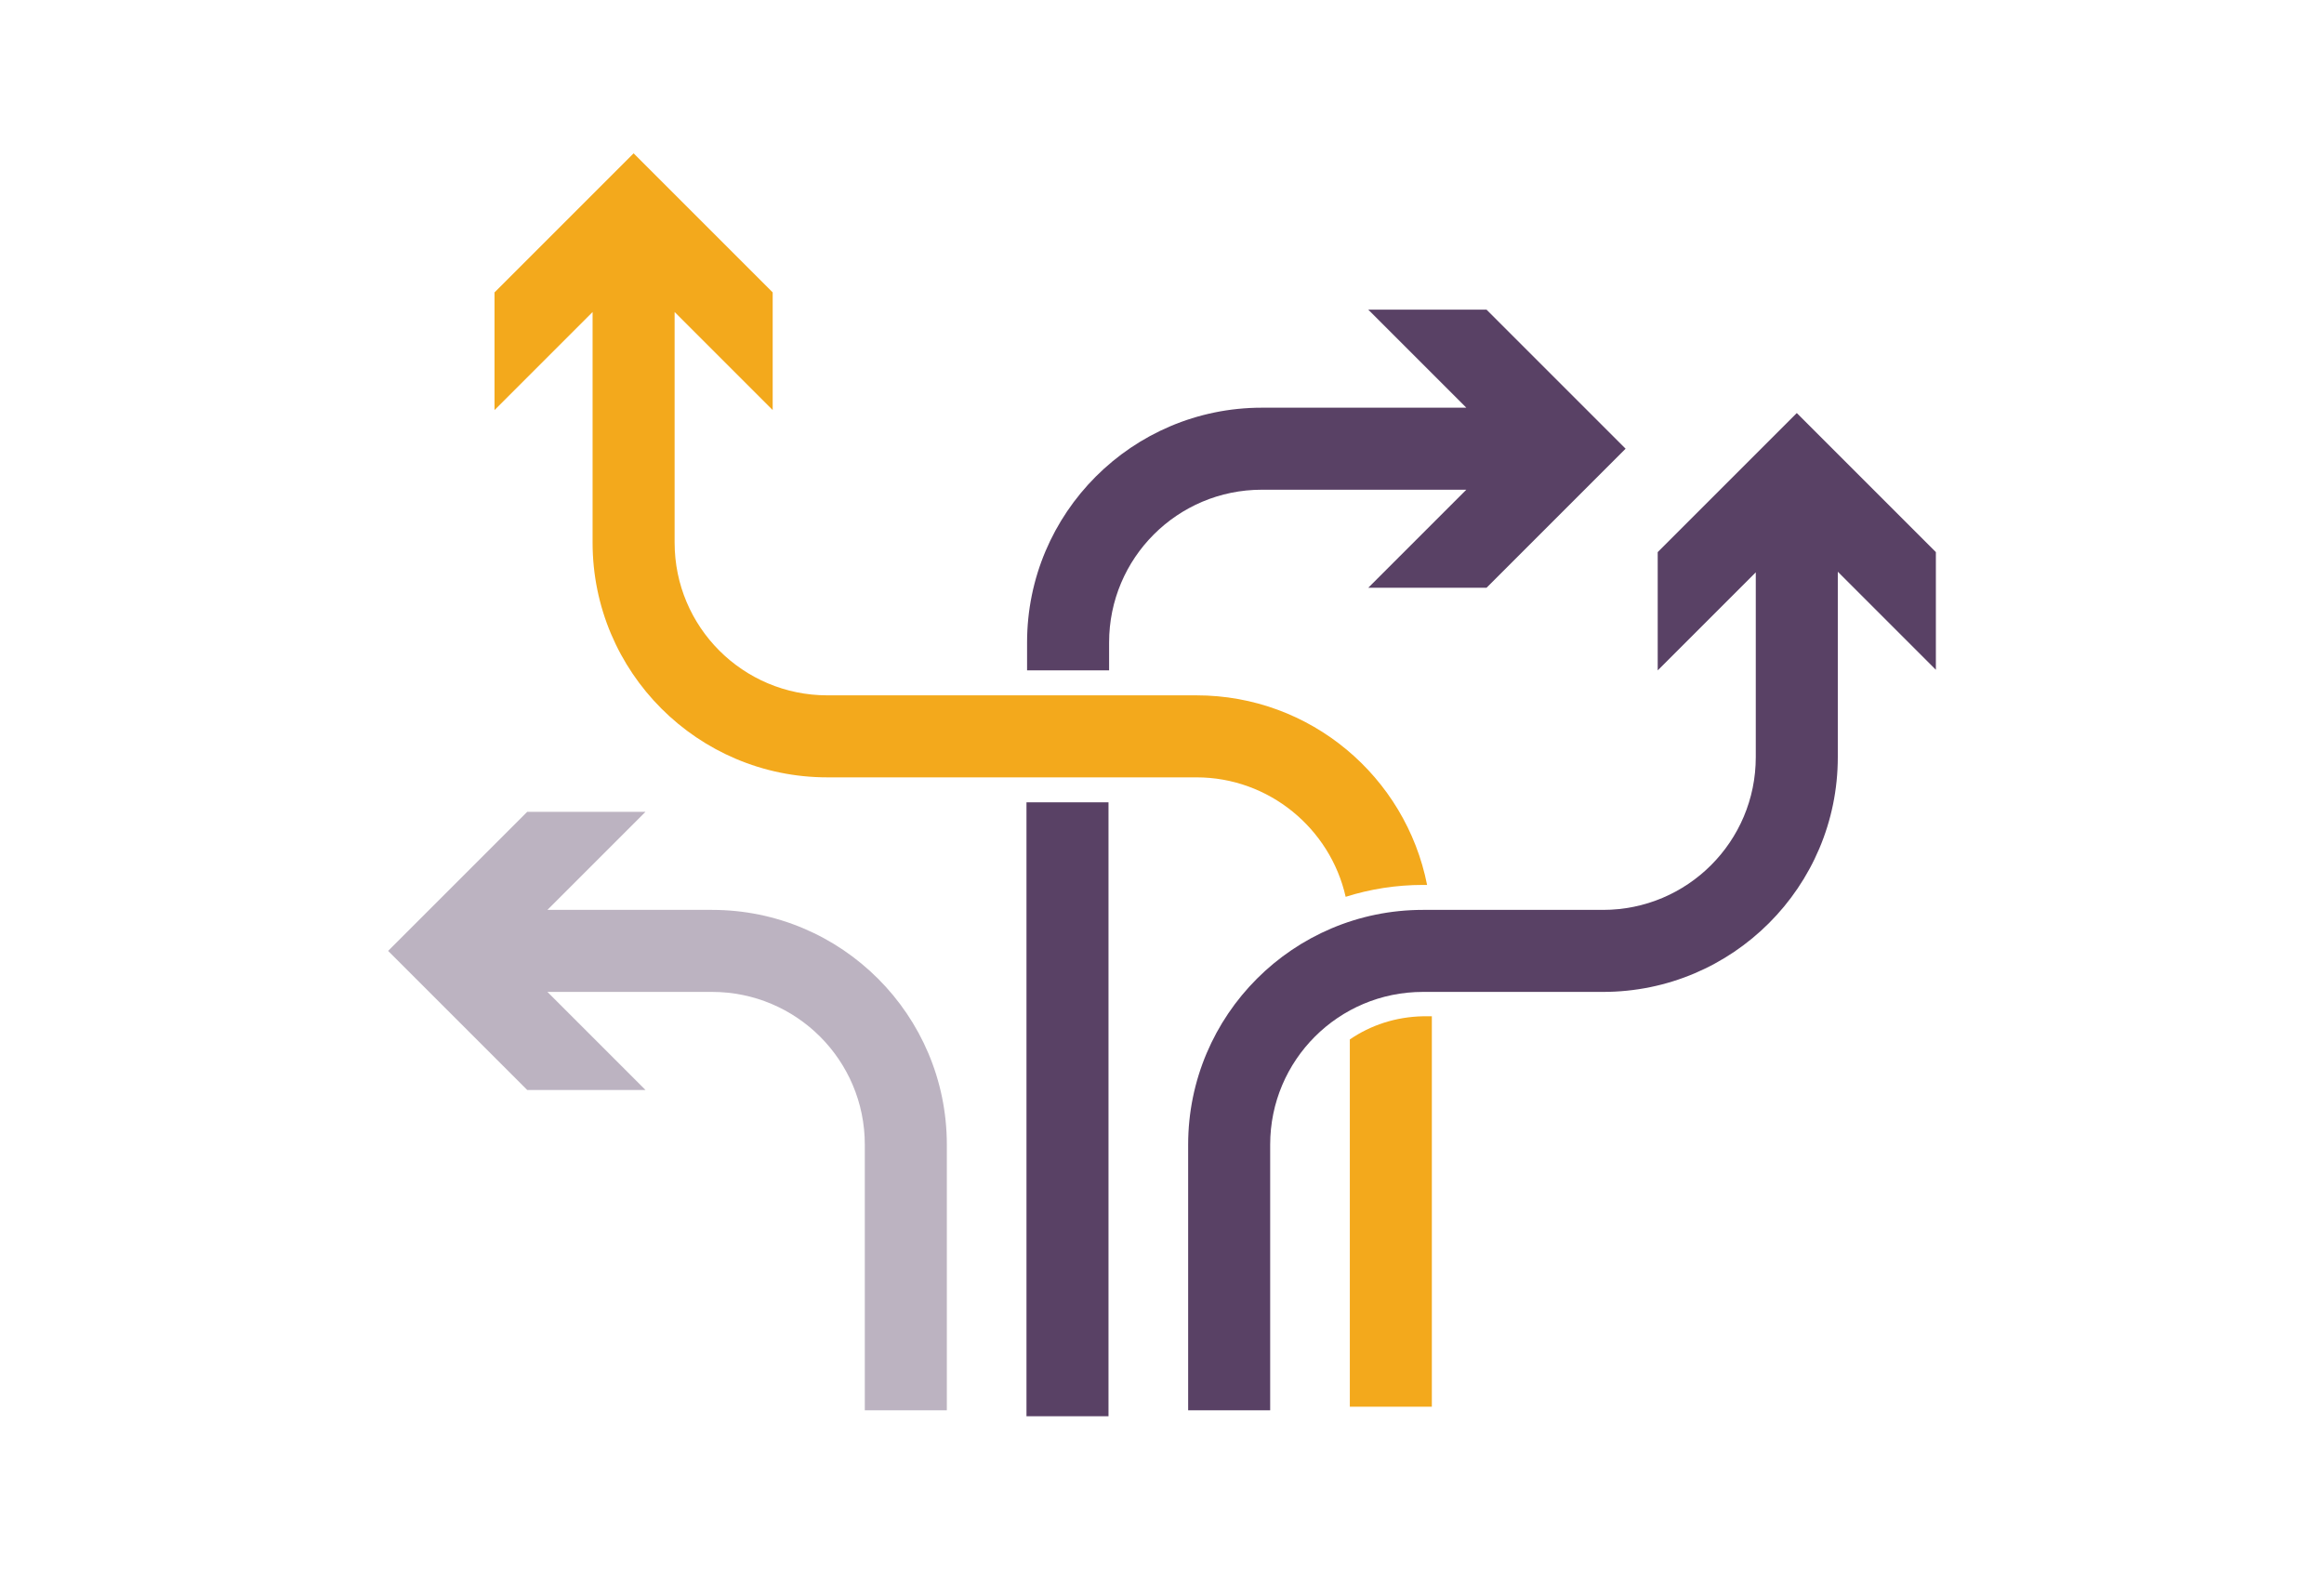
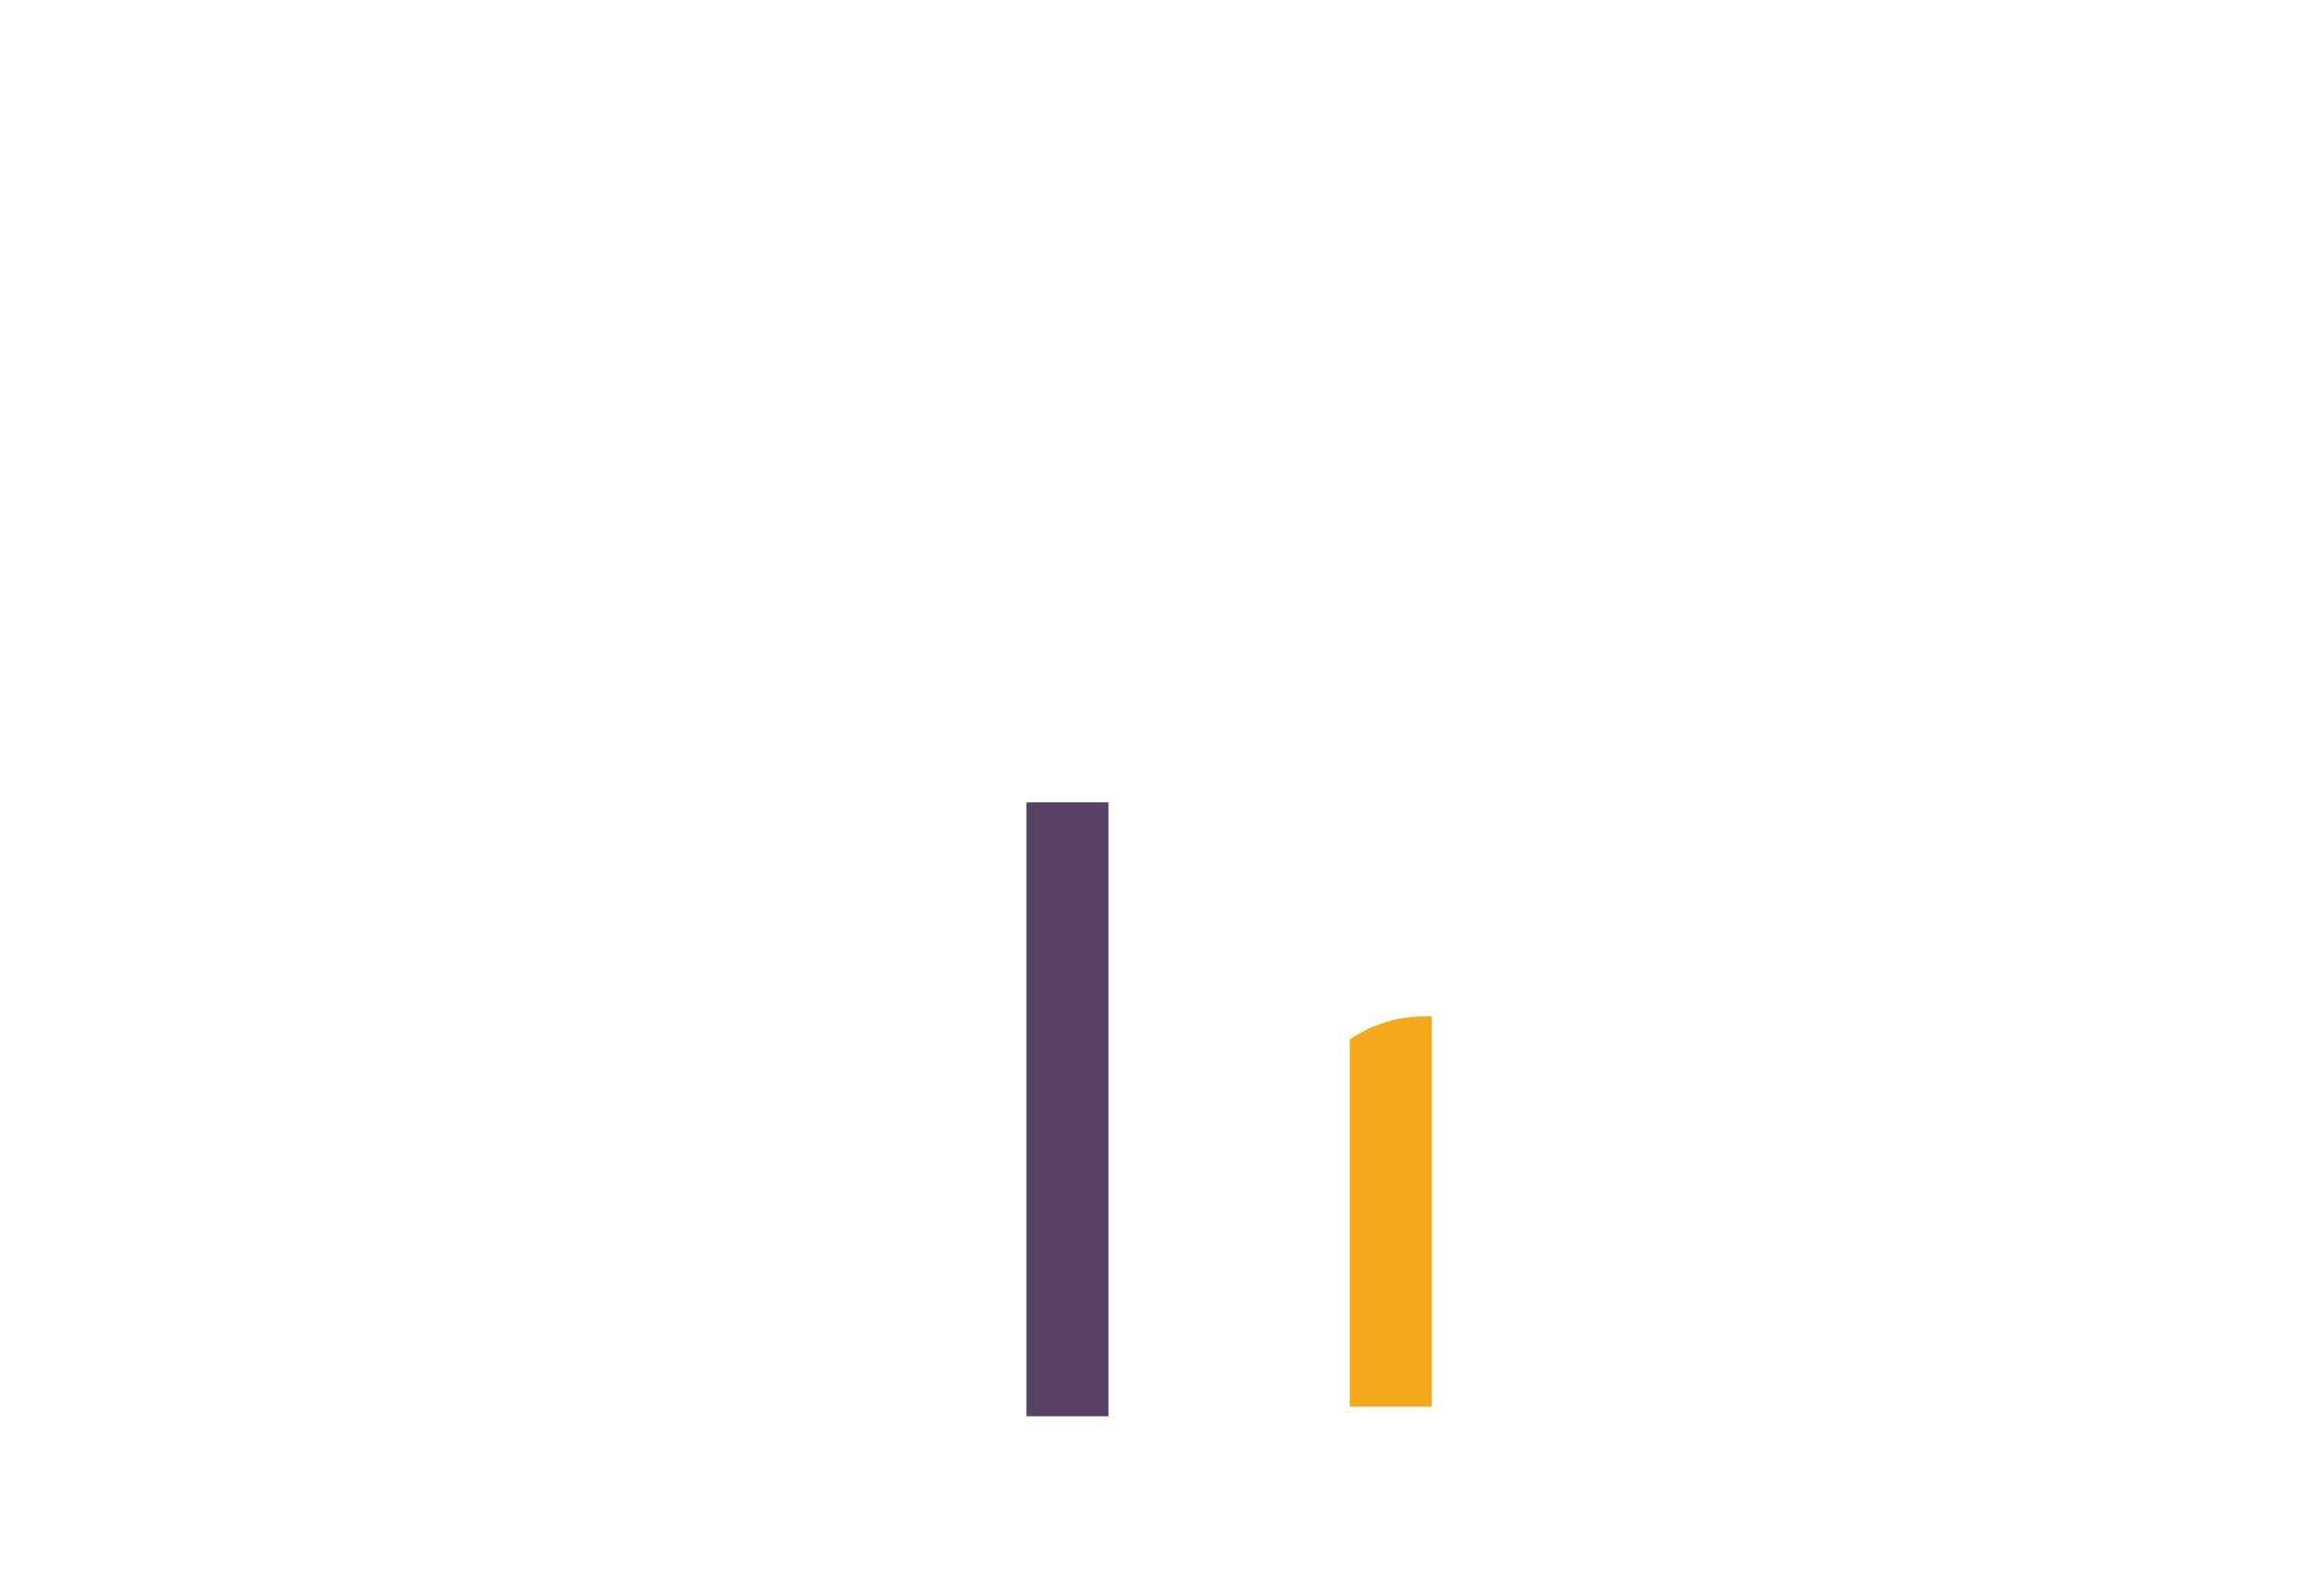
<svg xmlns="http://www.w3.org/2000/svg" version="1.1" id="Layer_1" x="0px" y="0px" viewBox="0 0 391 264" style="enable-background:new 0 0 391 264;" xml:space="preserve">
  <g>
    <g>
-       <path style="opacity:0.4;fill:#594165;" d="M119.8,153.1H92.1l16.5-16.5H88.7L65.3,160l23.4,23.4h19.9l-16.5-16.5h27.7    c14.2,0,25.7,11.5,25.7,25.7v44.7h13.8v-44.7C159.3,170.8,141.6,153.1,119.8,153.1z" />
      <rect x="172.7" y="135" style="fill:#594165;" width="13.8" height="103.3" />
-       <path style="fill:#594165;" d="M186.6,108.1c0-14.2,11.5-25.7,25.7-25.7h34.4l-16.5,16.5h19.9l23.4-23.4l-23.4-23.4h-19.9    l16.5,16.5h-34.4c-21.8,0-39.5,17.7-39.5,39.5v4.7h13.8L186.6,108.1L186.6,108.1z" />
-       <path style="fill:#F3A91C;" d="M99.7,91.3c0,21.8,17.7,39.5,39.5,39.5h62.1c12.2,0,22.5,8.6,25.1,20.1c4.1-1.3,8.5-2,13-2h0.7    c-3.6-18.2-19.6-31.9-38.8-31.9h-62.1c-14.2,0-25.7-11.5-25.7-25.7V52.5L130,69V49.2l-23.4-23.4L83.2,49.2V69l16.5-16.5L99.7,91.3    L99.7,91.3z" />
      <path style="fill:#F3A91C;" d="M227.1,174.9v61.8h13.8v-65.7h-1.5C234.8,171.1,230.6,172.5,227.1,174.9z" />
-       <path style="fill:#594165;" d="M302.3,69.5l-23.4,23.4v19.9l16.5-16.5v31.1c0,14.2-11.5,25.7-25.7,25.7h-30.3    c-21.8,0-39.5,17.7-39.5,39.5v44.7h13.8v-44.7c0-14.2,11.5-25.7,25.7-25.7h30.3c21.8,0,39.5-17.7,39.5-39.5V96.2l16.5,16.5V92.9    L302.3,69.5z" />
    </g>
  </g>
</svg>